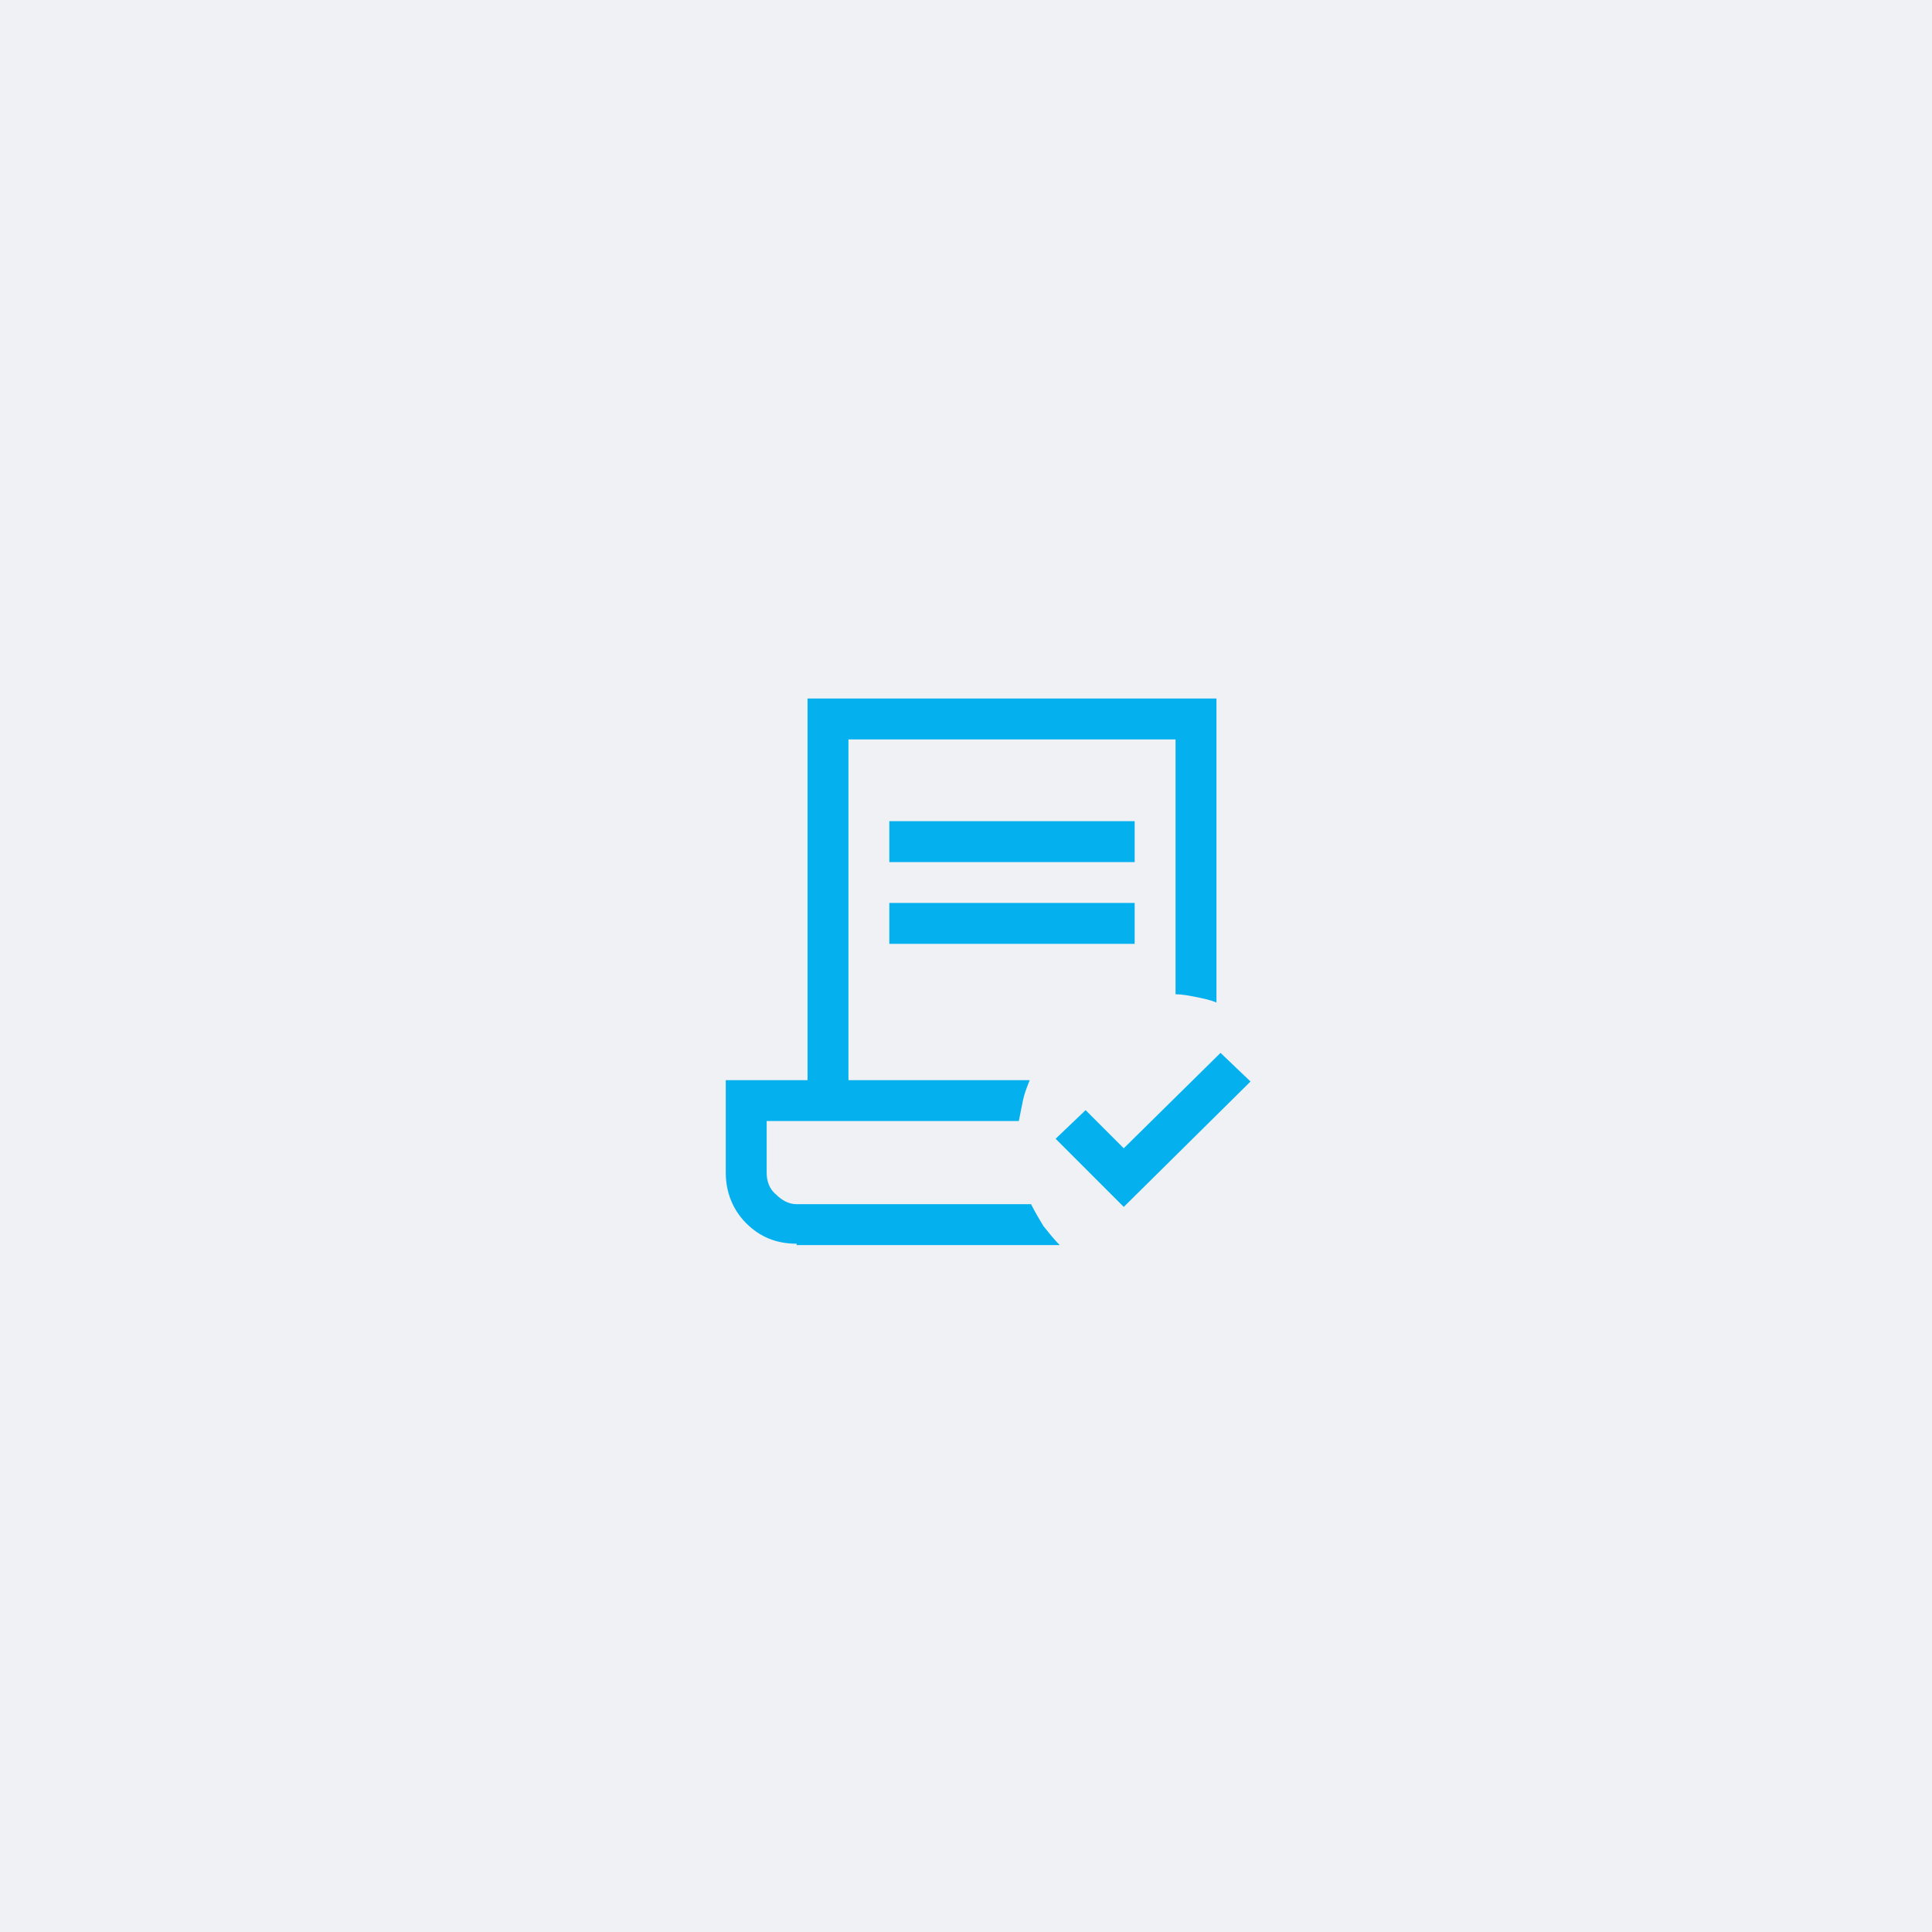
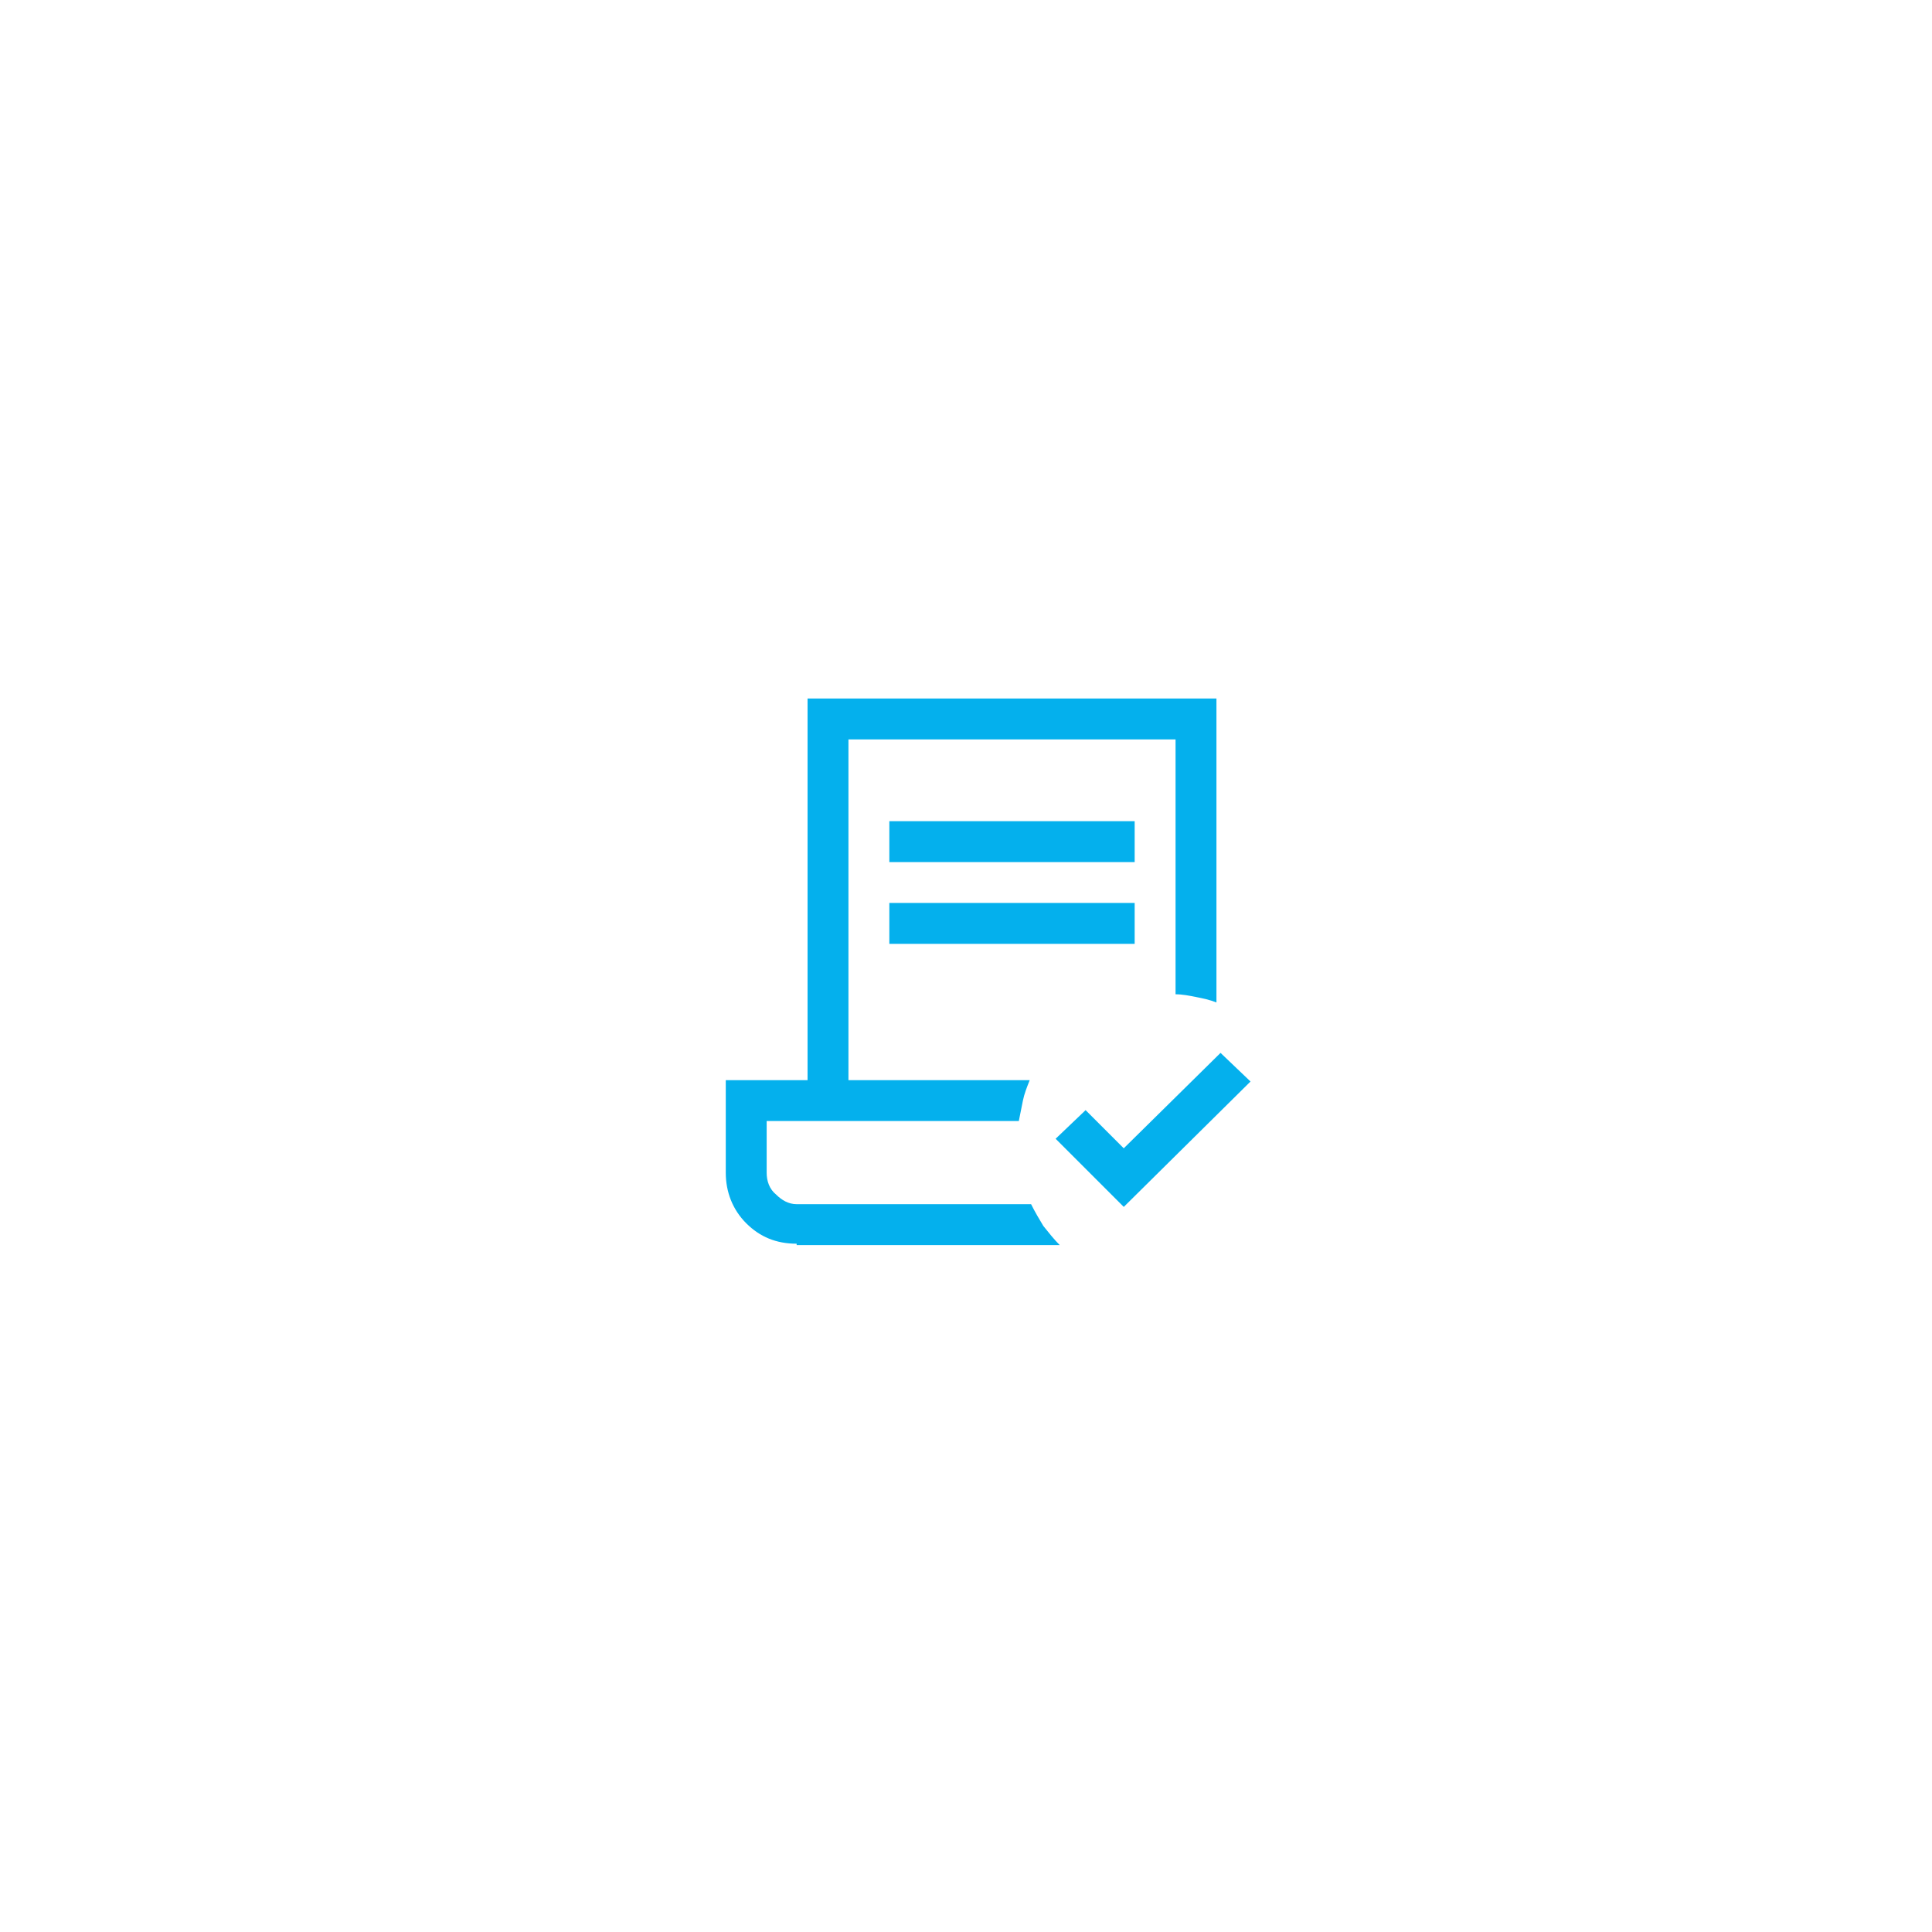
<svg xmlns="http://www.w3.org/2000/svg" width="189" height="189" viewBox="0 0 189 189" fill="none">
-   <rect width="189" height="189" fill="#EFF1F4" />
  <path d="M77.933 121.667C75.933 121.667 74.333 121 73 119.667C71.667 118.333 71 116.6 71 114.733V105.667H79V68.334H119V98.067C118.333 97.8 117.667 97.667 117 97.533C116.333 97.4 115.667 97.267 115 97.267V72.334H83V105.667H100.733C100.467 106.333 100.2 107 100.067 107.667C99.933 108.333 99.8 109 99.667 109.667H75V114.733C75 115.533 75.267 116.333 75.933 116.867C76.467 117.4 77.133 117.8 77.933 117.8H100.867C101.267 118.6 101.667 119.267 102.067 119.933C102.6 120.6 103.133 121.267 103.667 121.8H77.933V121.667ZM87 84.333V80.334H111V84.333H87ZM87 92.333V88.333H111V92.333H87ZM101 117.667H75H99.667H99.533H101Z" fill="#04B0ED" />
  <path d="M109.933 118.067L103.267 111.4L106.2 108.6L109.933 112.333L119.4 103L122.333 105.8L109.933 118.067Z" fill="#04B0ED" />
</svg>